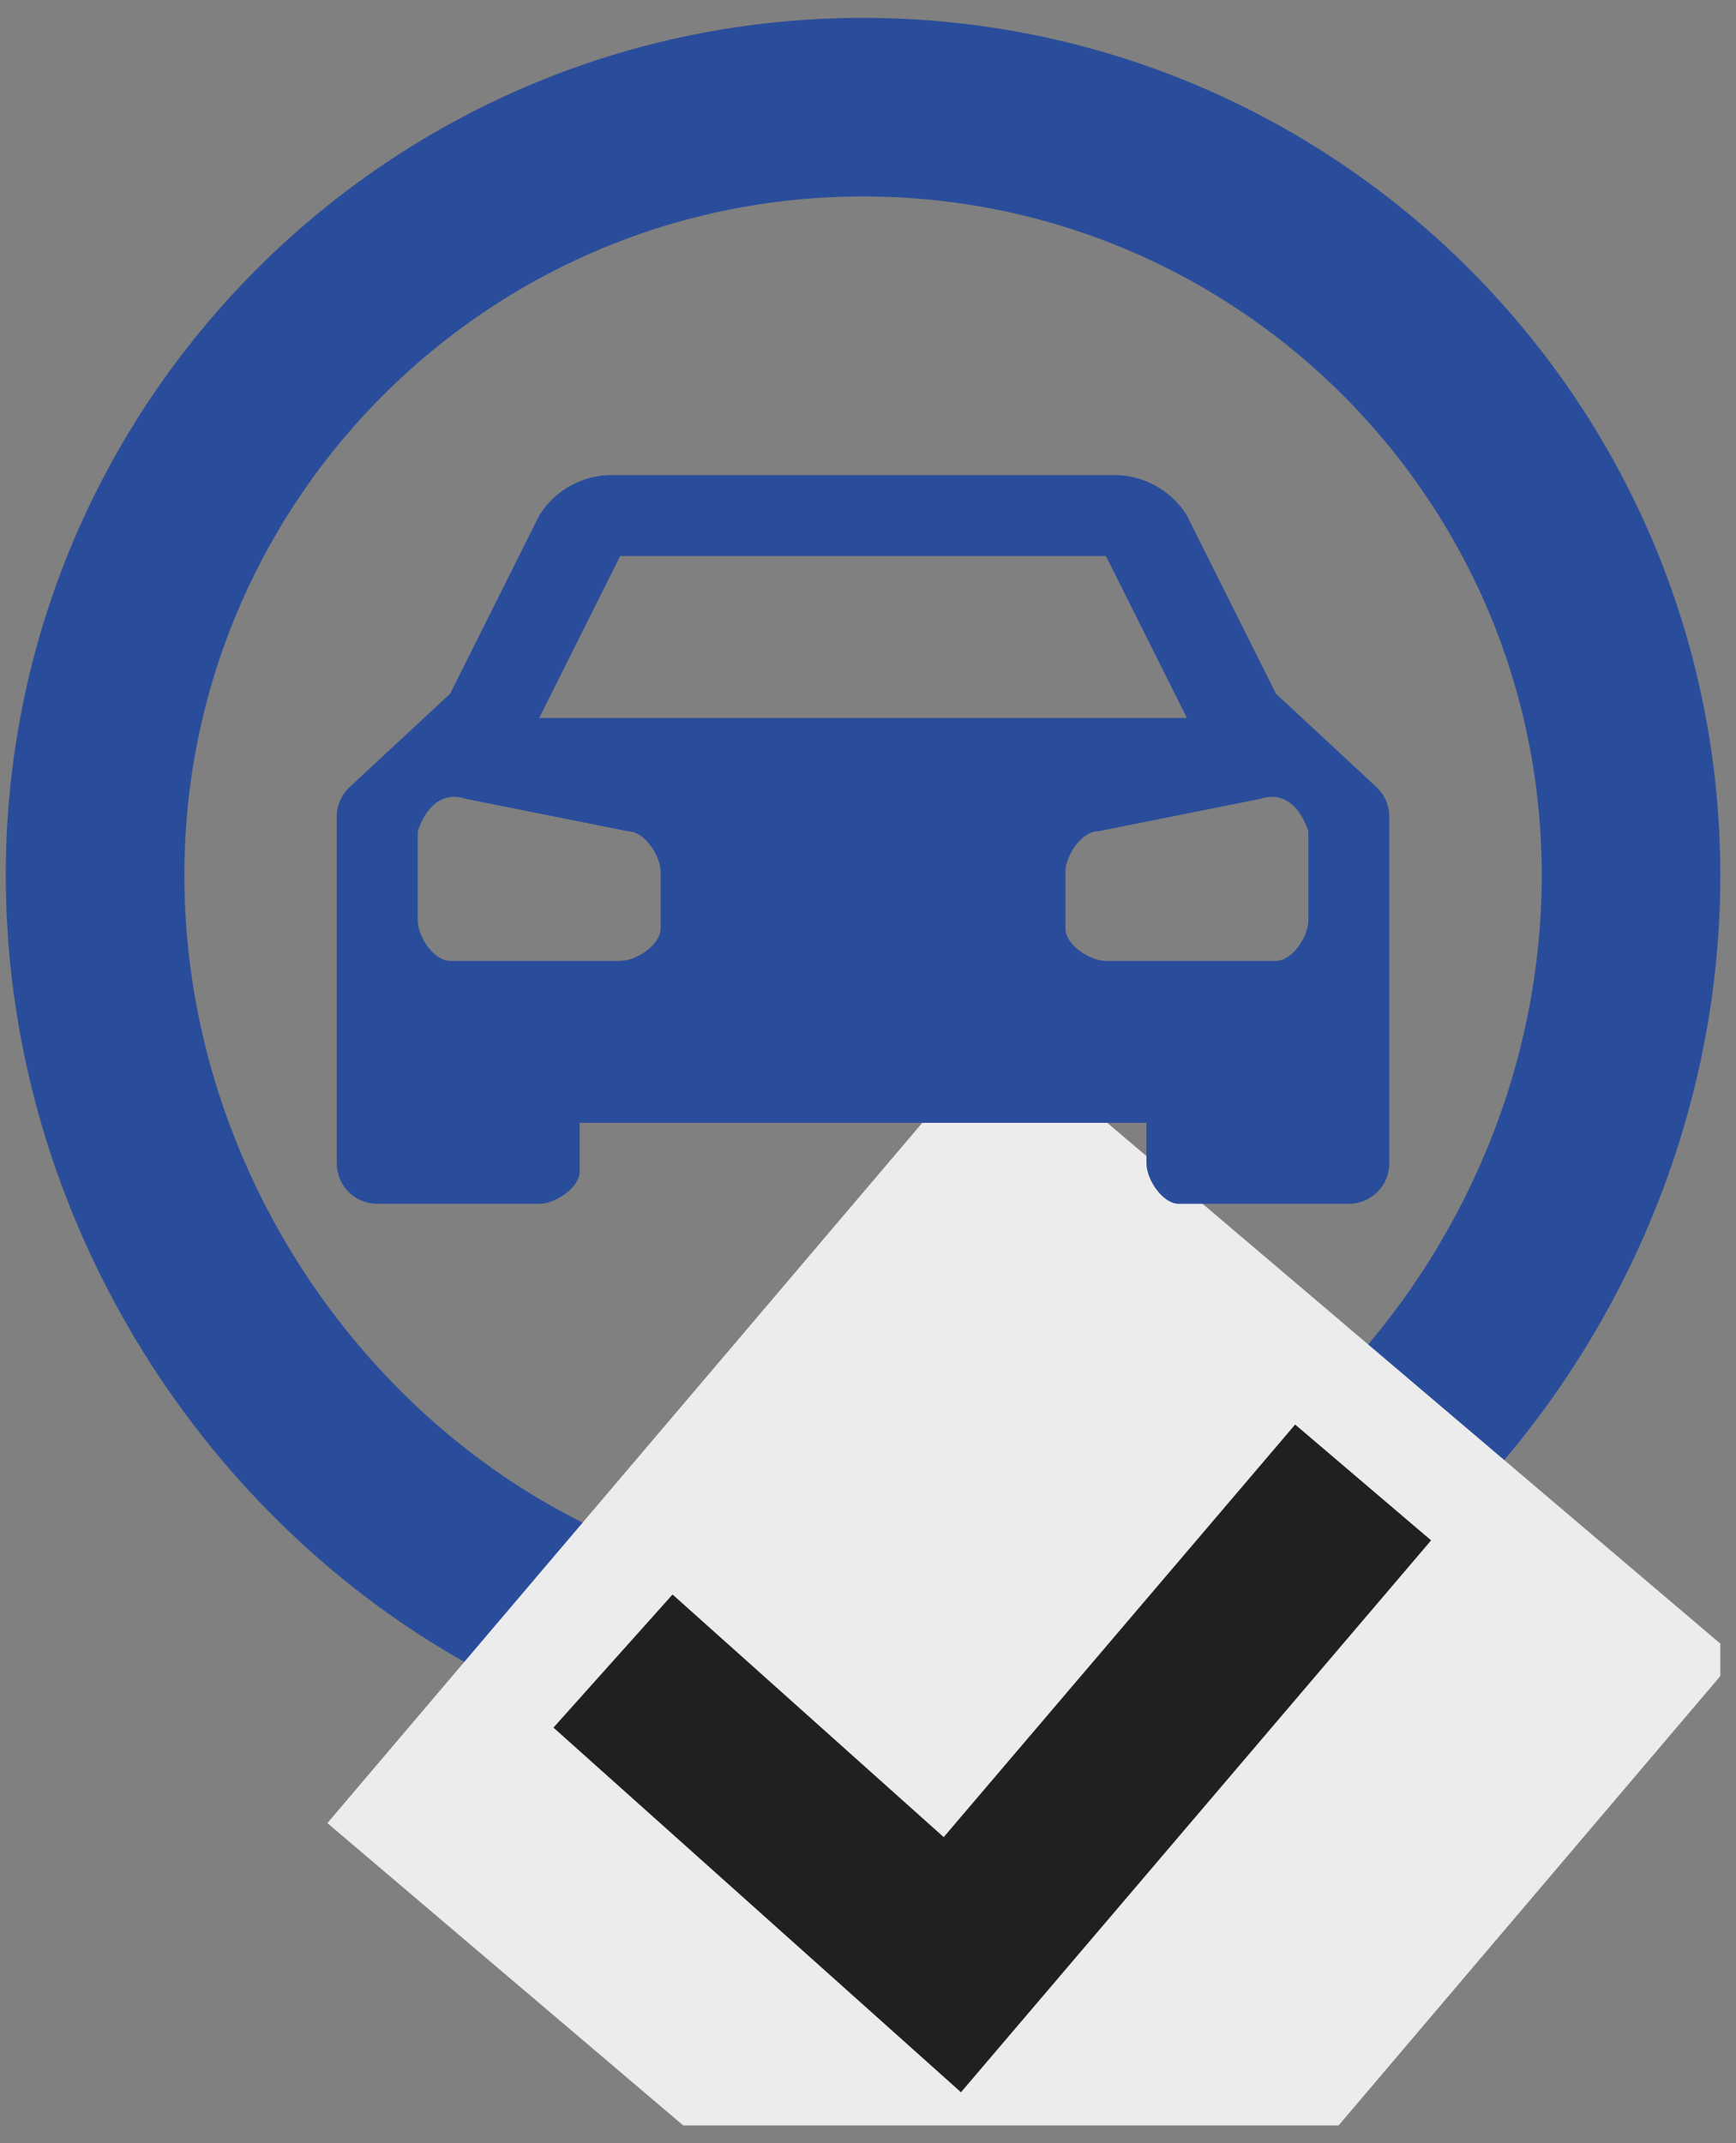
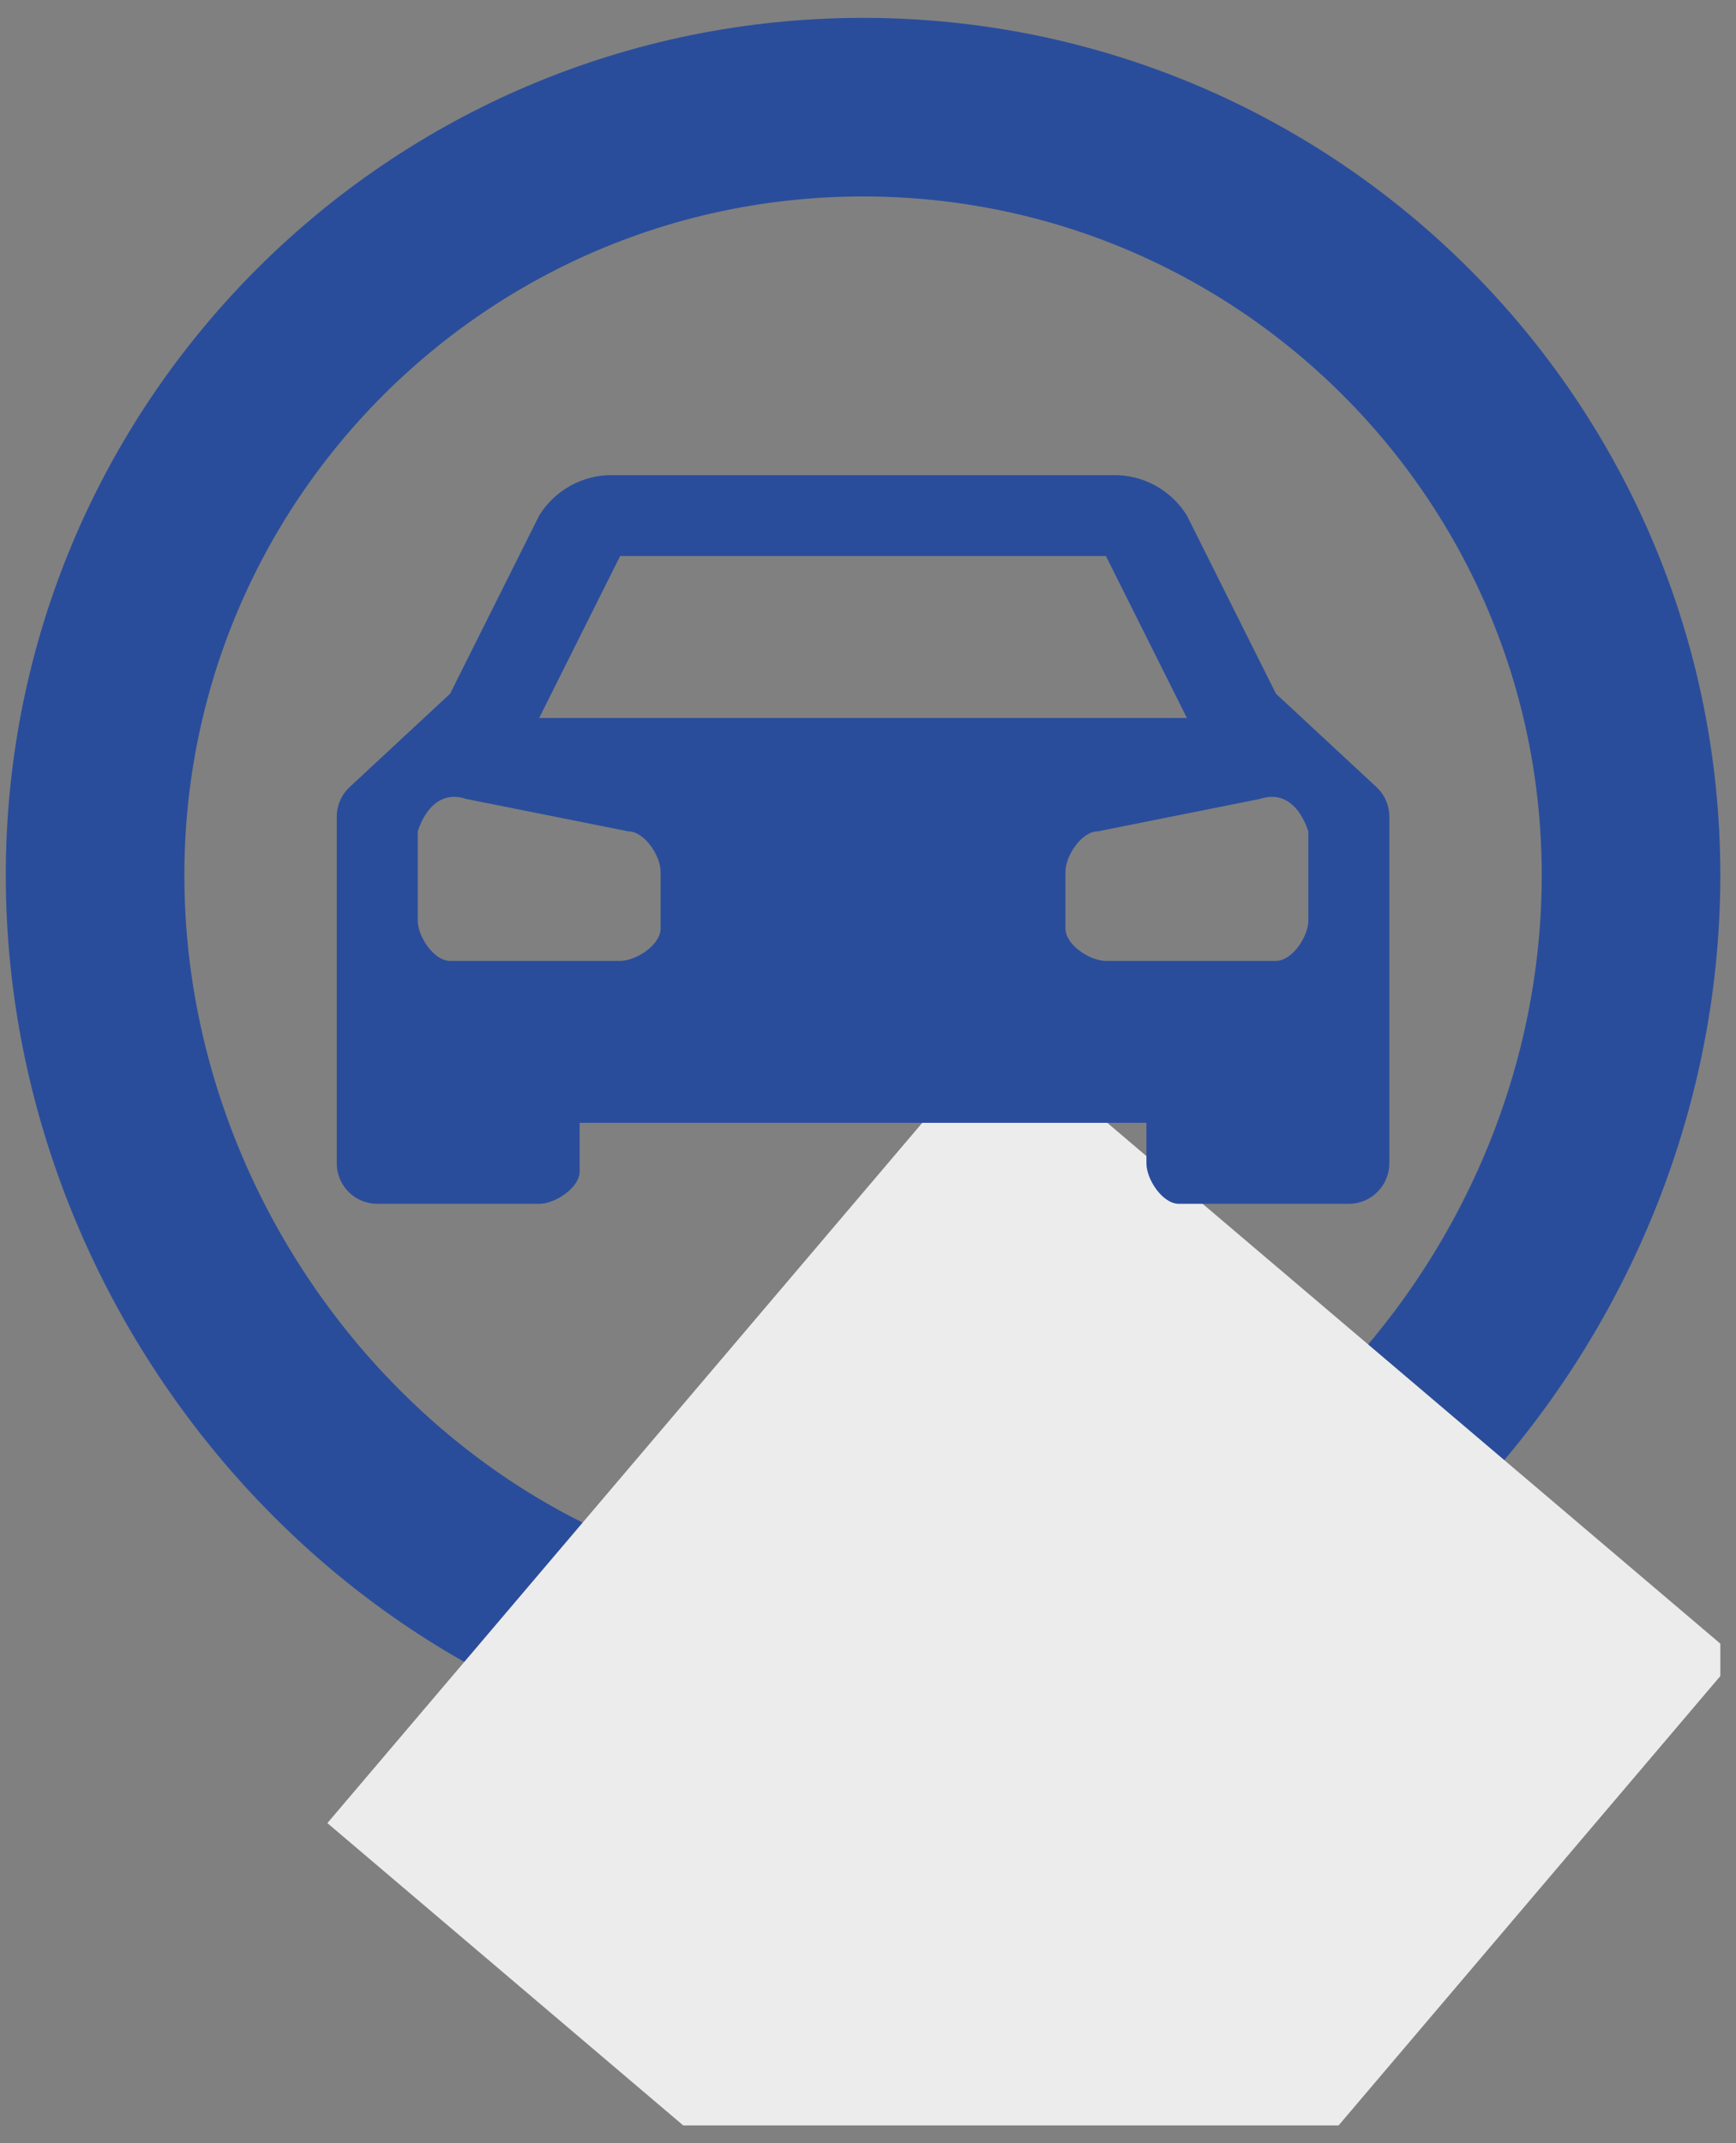
<svg xmlns="http://www.w3.org/2000/svg" width="81" height="100" viewBox="0 0 81 100" fill="none">
  <rect x="0" y="0" width="81" height="100" fill="#808080" stroke="none" />
  <g clip-path="url(#clip0_126_216)">
    <path d="M40.269 5C60.059 5 76.102 21.043 76.102 40.833C76.102 60.846 59.842 78.333 40.269 78.333C20.695 78.333 4.436 60.846 4.436 40.833C4.436 21.043 20.478 5 40.269 5Z" stroke="#2A4D9B" stroke-width="8.333" />
    <rect x="15.275" y="85.061" width="48.461" height="45.091" transform="rotate(-49.651 15.275 85.061)" fill="#ECECEC" />
-     <path d="M28.602 77.5L44.435 91.667L63.602 69.167" stroke="#202020" stroke-width="8.333" />
    <path d="M64.22 36.719L59.535 32.367L55.38 24.055C55.023 23.475 54.523 22.997 53.927 22.666C53.331 22.335 52.661 22.163 51.98 22.167H28.557C27.876 22.163 27.205 22.335 26.61 22.666C26.014 22.997 25.514 23.475 25.157 24.055L21.002 32.367L16.317 36.719C16.127 36.896 15.974 37.11 15.87 37.349C15.766 37.587 15.713 37.845 15.713 38.105V54.278C15.713 54.779 15.912 55.259 16.266 55.613C16.62 55.968 17.101 56.167 17.602 56.167H25.157C25.913 56.167 27.046 55.411 27.046 54.656V52.389H53.491V54.278C53.491 55.033 54.246 56.167 55.002 56.167H62.935C63.436 56.167 63.916 55.968 64.271 55.613C64.625 55.259 64.824 54.779 64.824 54.278V38.105C64.824 37.845 64.771 37.587 64.667 37.349C64.563 37.11 64.41 36.896 64.22 36.719ZM28.935 25.944H51.602L55.38 33.5H25.157L28.935 25.944ZM30.824 43.322C30.824 44.078 29.691 44.833 28.935 44.833H21.002C20.246 44.833 19.491 43.7 19.491 42.944V38.789C19.868 37.656 20.624 36.9 21.757 37.278L29.313 38.789C30.068 38.789 30.824 39.922 30.824 40.678V43.322ZM61.046 42.944C61.046 43.7 60.291 44.833 59.535 44.833H51.602C50.846 44.833 49.713 44.078 49.713 43.322V40.678C49.713 39.922 50.468 38.789 51.224 38.789L58.78 37.278C59.913 36.9 60.668 37.656 61.046 38.789V42.944Z" fill="#2A4D9B" />
  </g>
  <defs>
    <clipPath id="clip0_126_216">
      <rect width="80" height="98.333" fill="white" transform="translate(0.269 0.833)" />
    </clipPath>
  </defs>
</svg>